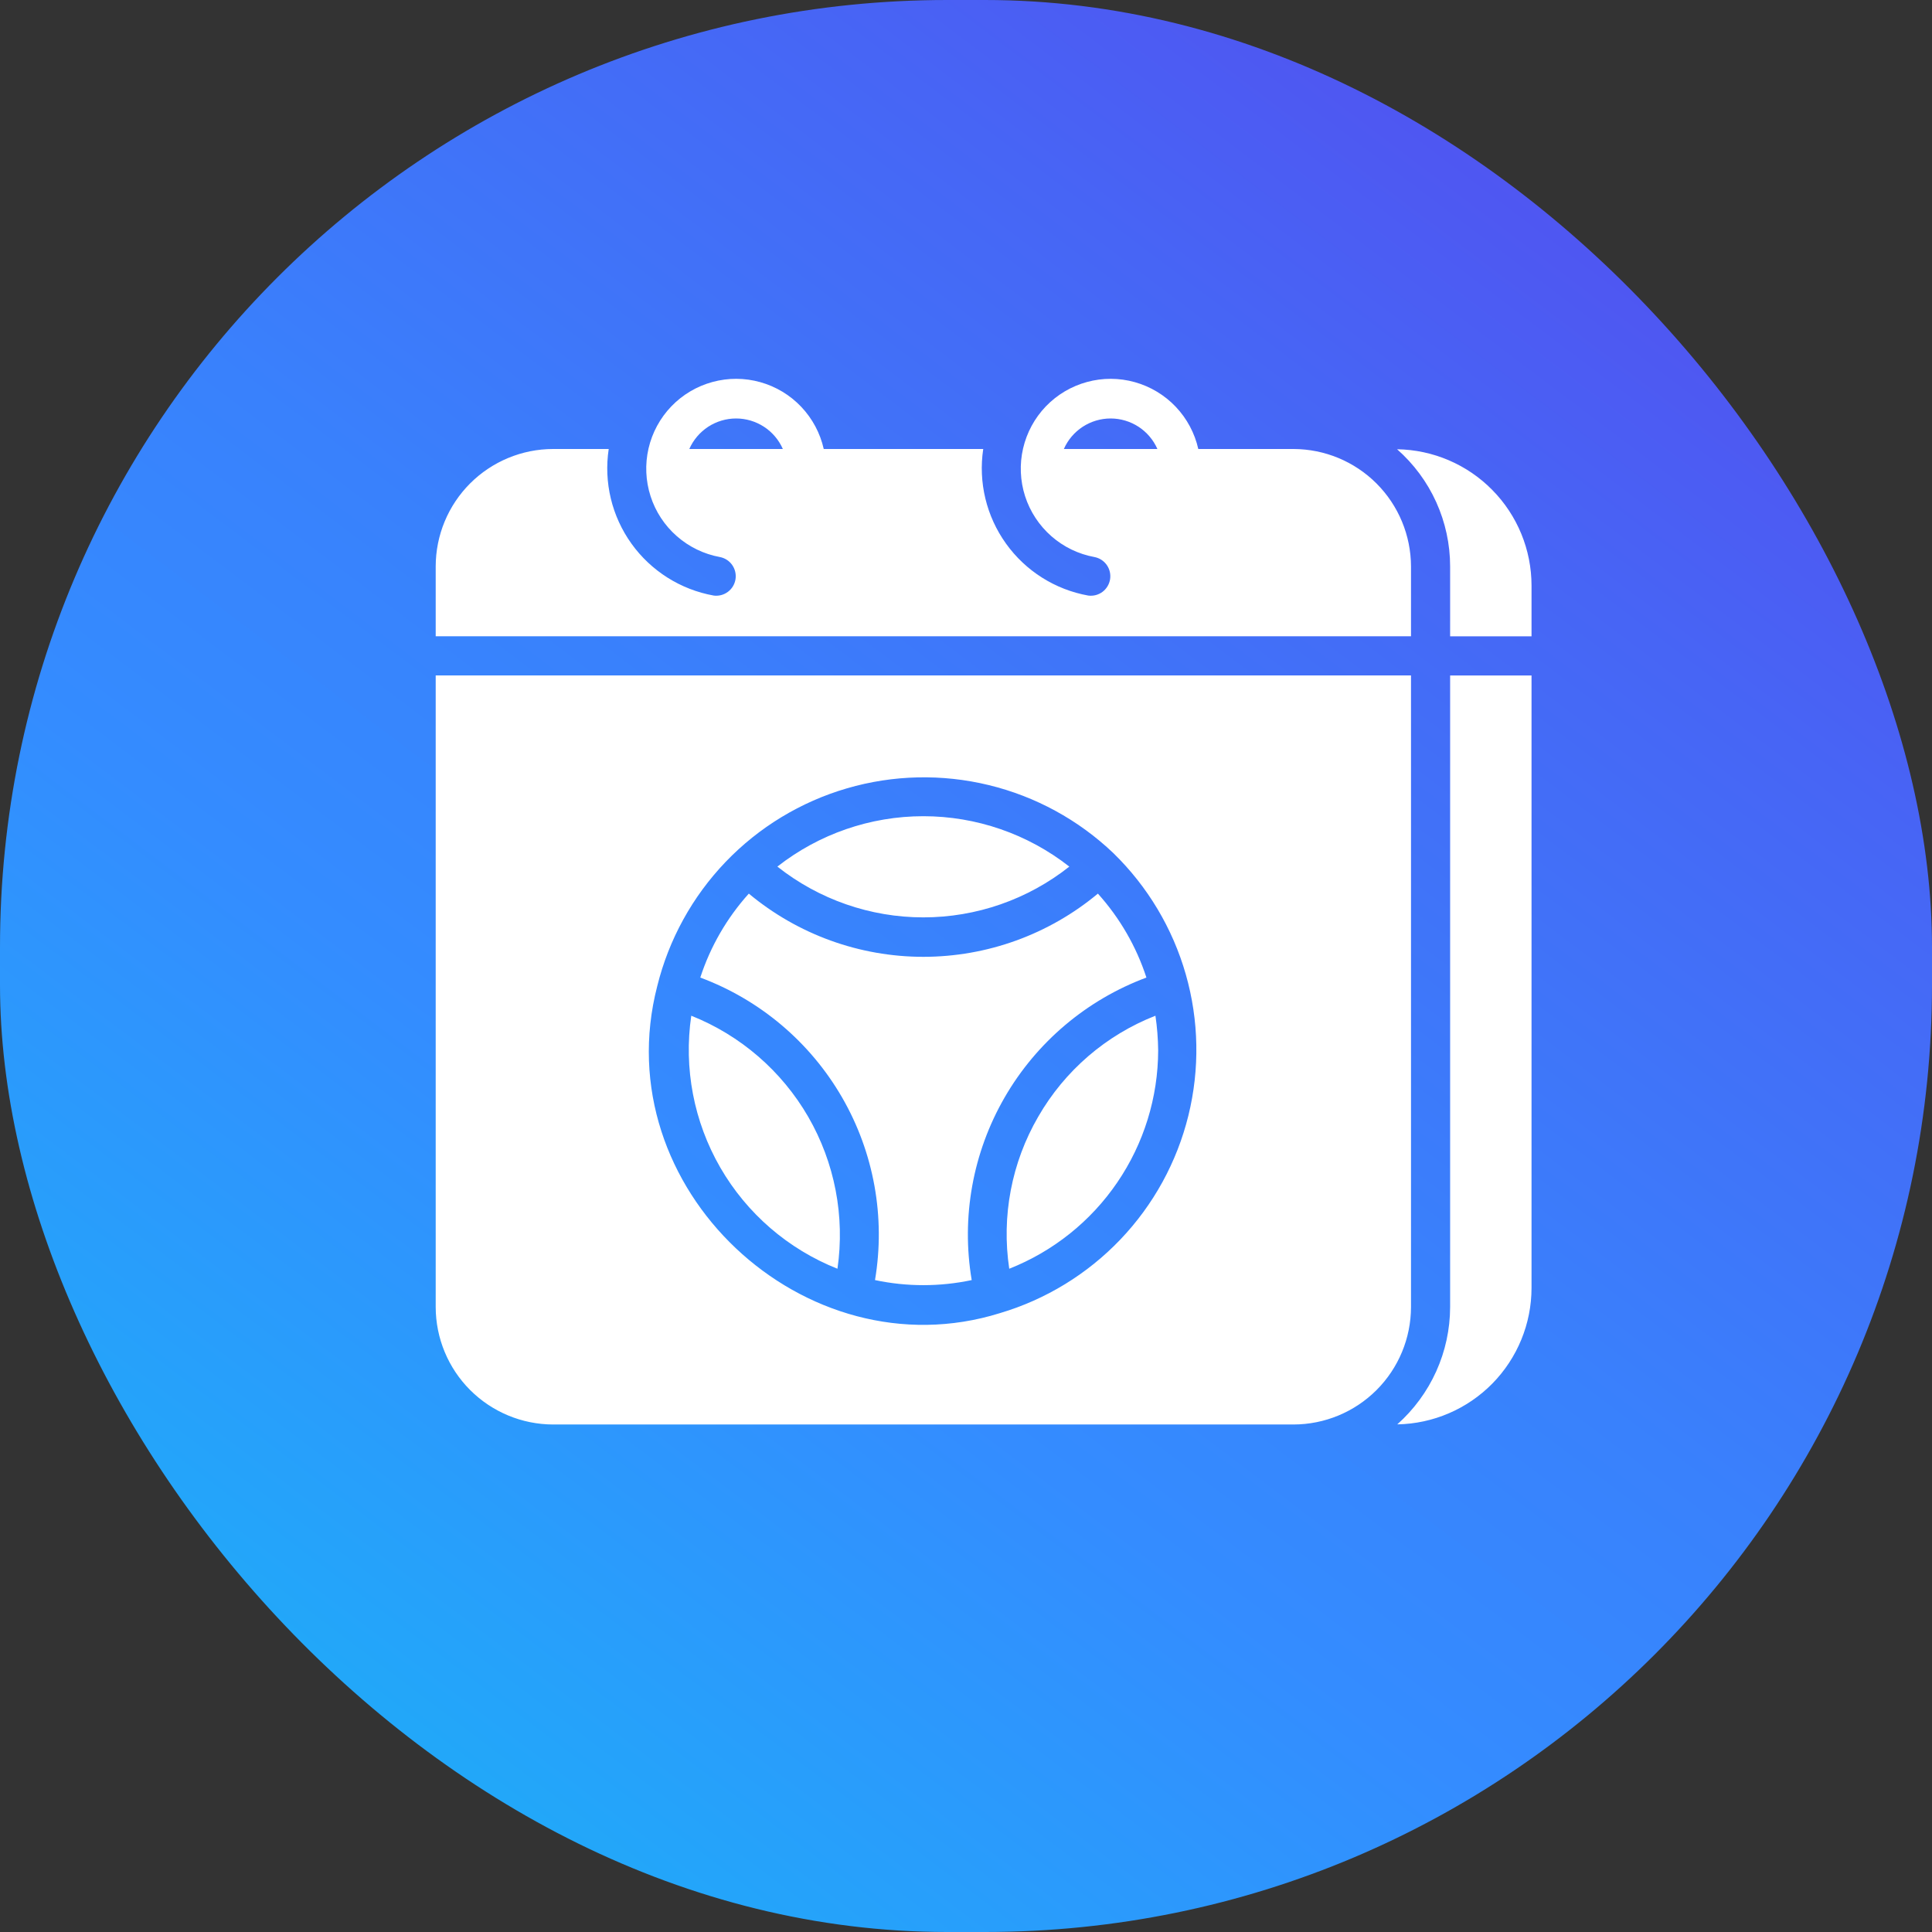
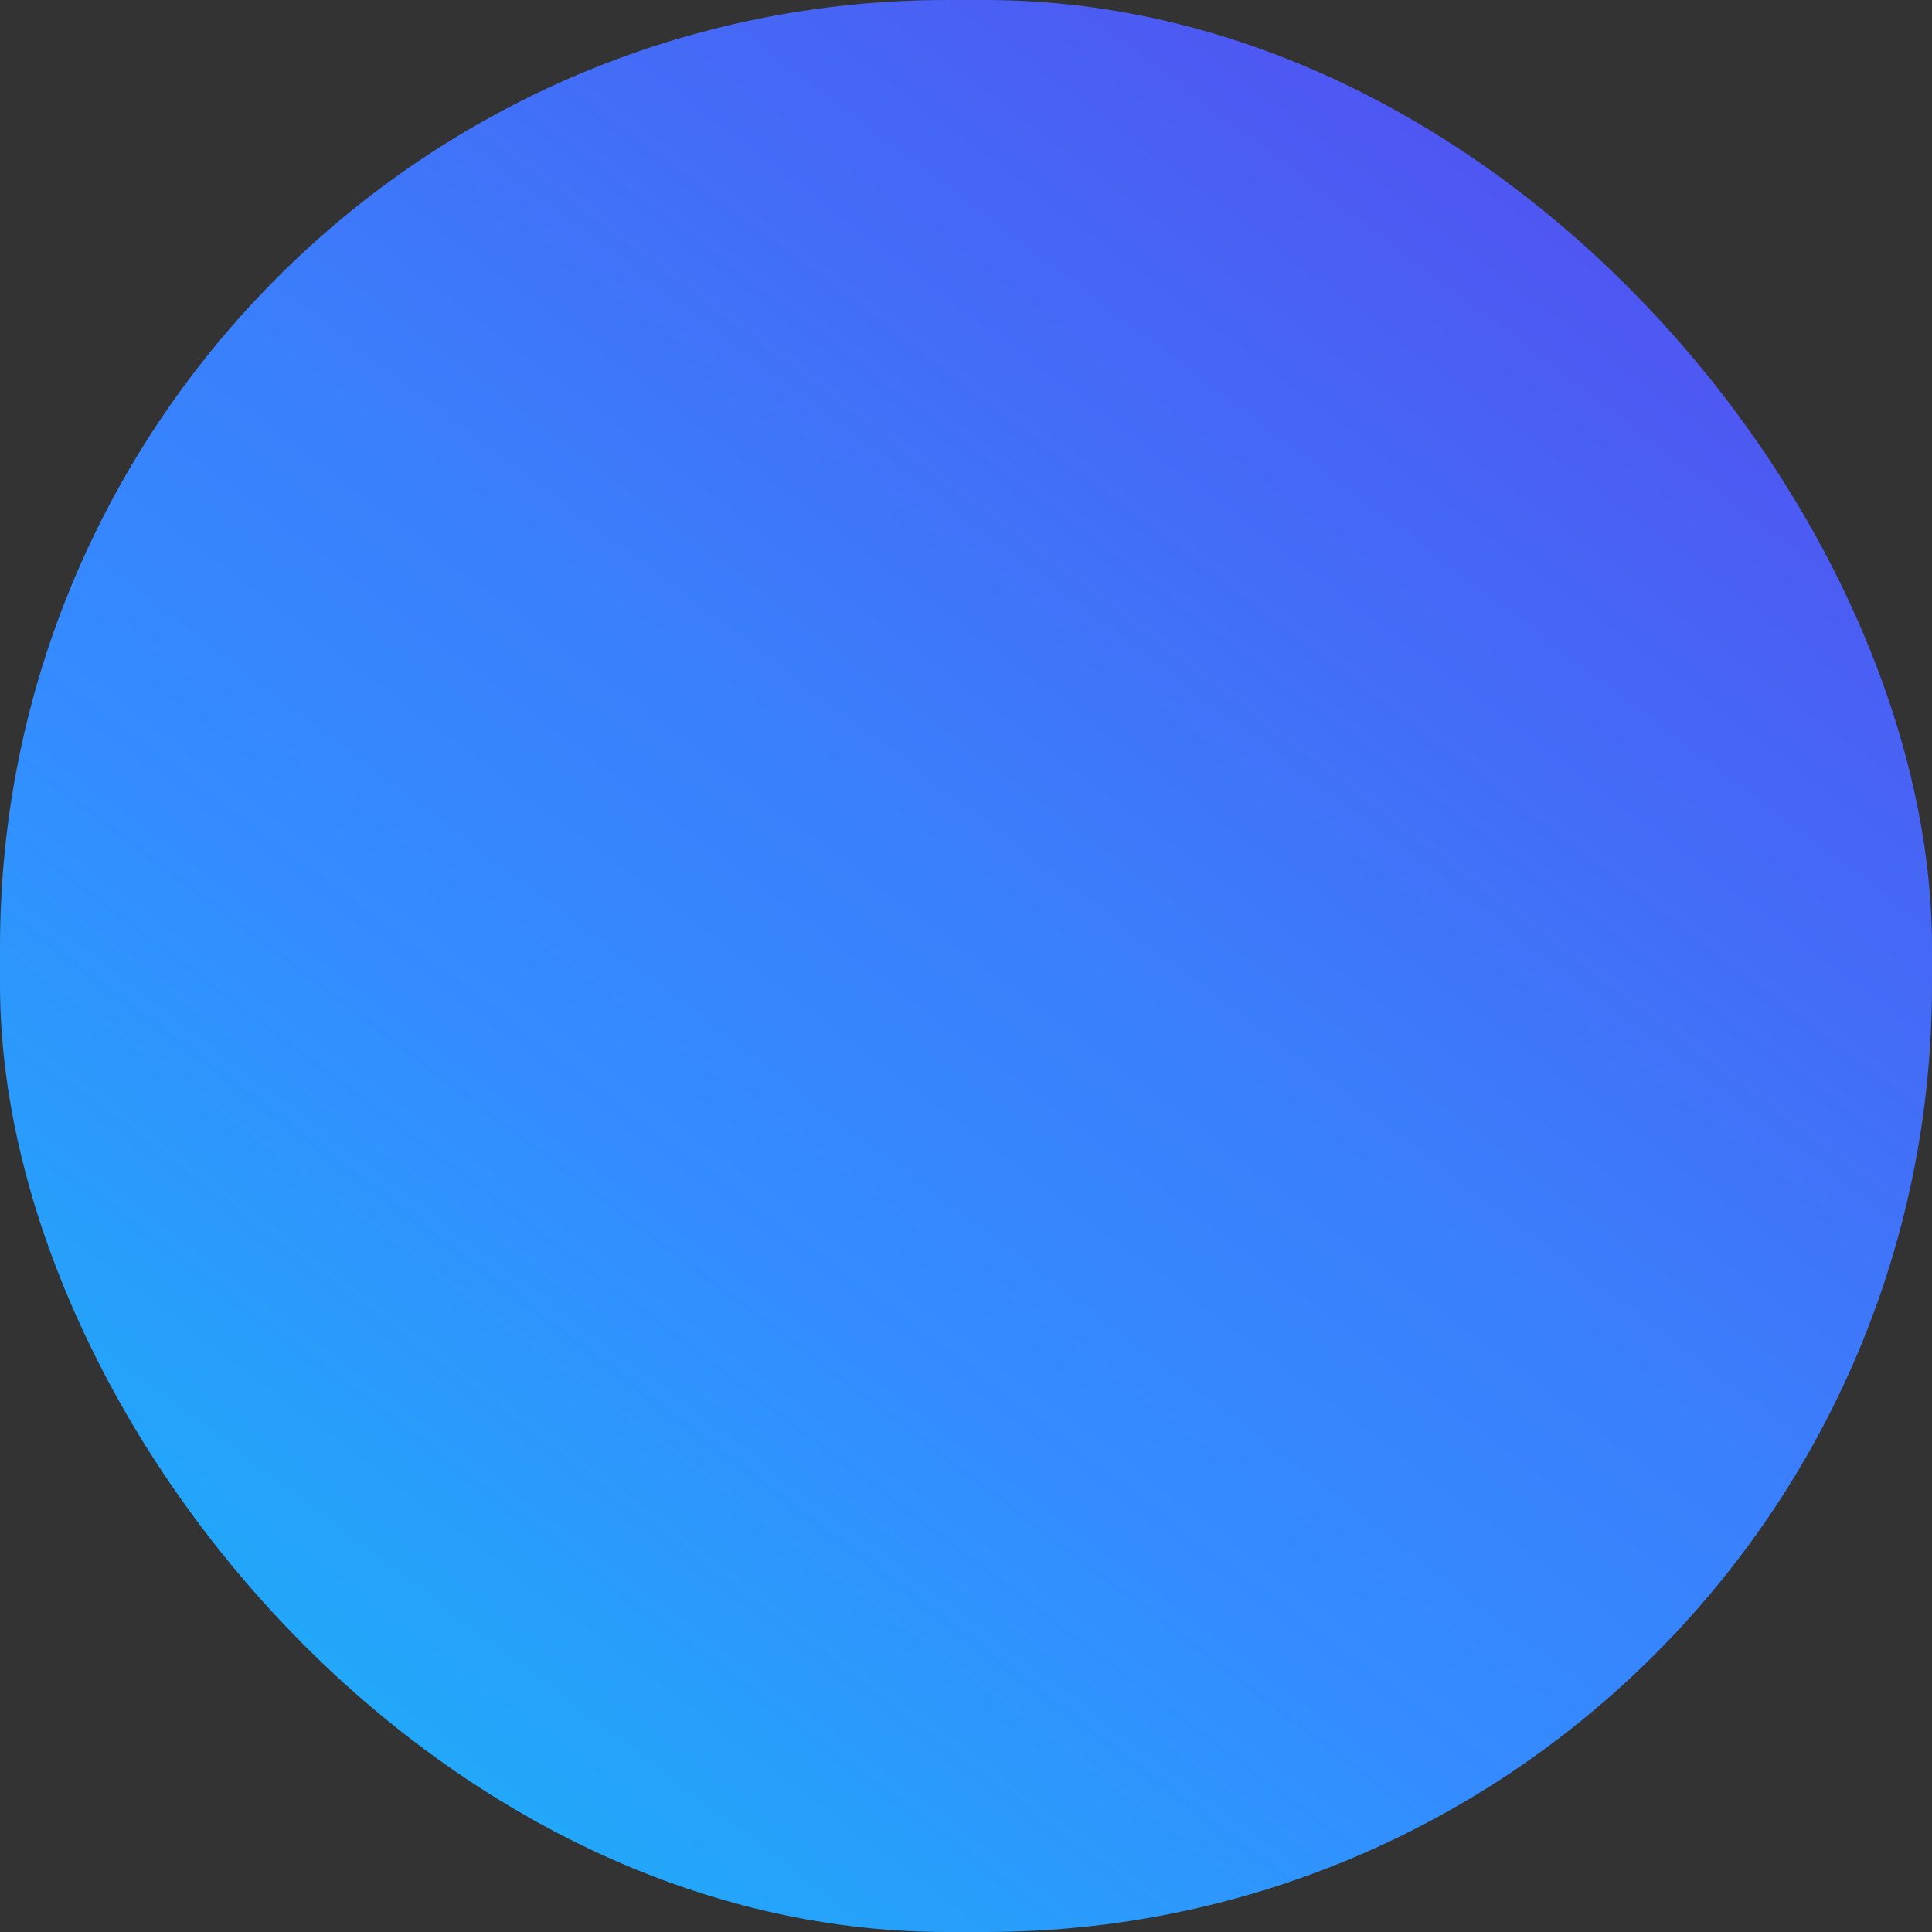
<svg xmlns="http://www.w3.org/2000/svg" width="60" height="60" viewBox="0 0 60 60" fill="none">
  <rect x="0" y="0" width="60" height="60" fill="#333333" stroke="none" />
  <rect width="60" height="60" rx="29.412" fill="url(#paint0_linear_8012_55)" />
-   <path d="M26.008 39.402C24.477 38.794 23.195 37.688 22.371 36.262C21.547 34.836 21.229 33.173 21.468 31.544C22.997 32.153 24.277 33.26 25.101 34.685C25.924 36.111 26.244 37.772 26.008 39.402ZM33.209 26.913C31.915 25.899 30.319 25.348 28.675 25.348C27.032 25.348 25.436 25.899 24.142 26.913C25.433 27.934 27.03 28.49 28.675 28.49C30.321 28.49 31.919 27.934 33.209 26.913ZM35.603 30.359C35.289 29.394 34.775 28.506 34.096 27.752C32.575 29.02 30.656 29.715 28.675 29.715C26.695 29.715 24.776 29.02 23.255 27.752C22.576 28.506 22.062 29.394 21.748 30.359C23.603 31.05 25.16 32.366 26.151 34.081C27.141 35.795 27.503 37.801 27.174 39.754C28.164 39.964 29.187 39.964 30.177 39.754C29.848 37.801 30.21 35.795 31.2 34.081C32.191 32.366 33.748 31.05 35.603 30.359ZM32.243 34.68C31.415 36.106 31.098 37.771 31.343 39.402C32.705 38.864 33.874 37.931 34.698 36.721C35.523 35.512 35.965 34.083 35.968 32.62C35.964 32.259 35.936 31.9 35.883 31.544C34.349 32.145 33.065 33.251 32.243 34.68ZM43.82 40.593C43.818 41.559 43.433 42.486 42.75 43.169C42.066 43.852 41.14 44.237 40.173 44.239H17.177C16.211 44.237 15.285 43.852 14.601 43.169C13.918 42.486 13.533 41.559 13.531 40.593V20.976H43.82V40.593ZM34.576 26.494C33.495 25.463 32.161 24.735 30.709 24.382C29.257 24.029 27.738 24.063 26.304 24.482C24.87 24.9 23.57 25.688 22.536 26.766C21.502 27.845 20.769 29.176 20.411 30.626C18.79 36.902 24.994 42.67 31.052 40.781C32.478 40.358 33.768 39.569 34.795 38.493C35.822 37.417 36.55 36.091 36.906 34.647C37.262 33.203 37.235 31.691 36.826 30.26C36.417 28.83 35.642 27.532 34.576 26.494ZM43.388 13.952C43.905 14.407 44.32 14.967 44.604 15.595C44.888 16.223 45.035 16.904 45.035 17.592V19.762H47.563V18.188C47.563 17.075 47.125 16.007 46.343 15.215C45.562 14.422 44.501 13.969 43.388 13.952ZM45.035 40.594C45.033 41.282 44.886 41.962 44.603 42.59C44.32 43.217 43.908 43.777 43.394 44.235C44.506 44.216 45.565 43.761 46.345 42.969C47.124 42.177 47.562 41.11 47.563 39.999V20.977H45.035V40.594ZM43.82 19.76H13.531V17.591C13.532 16.624 13.916 15.697 14.6 15.013C15.284 14.33 16.211 13.945 17.177 13.944H18.904C18.747 14.979 19.001 16.033 19.61 16.883C20.22 17.733 21.137 18.312 22.167 18.496C22.323 18.516 22.481 18.474 22.607 18.379C22.733 18.285 22.817 18.145 22.842 17.989C22.866 17.833 22.829 17.674 22.738 17.545C22.648 17.417 22.51 17.328 22.355 17.299C21.86 17.208 21.398 16.984 21.019 16.651C20.64 16.319 20.358 15.89 20.204 15.41C20.049 14.93 20.028 14.417 20.141 13.926C20.255 13.435 20.499 12.984 20.849 12.62C21.198 12.257 21.64 11.995 22.126 11.863C22.613 11.73 23.126 11.732 23.611 11.868C24.097 12.004 24.536 12.268 24.883 12.634C25.23 13 25.472 13.453 25.582 13.944H30.535C30.379 14.979 30.633 16.033 31.243 16.883C31.852 17.733 32.769 18.312 33.798 18.496C33.955 18.516 34.113 18.475 34.24 18.38C34.366 18.285 34.45 18.145 34.475 17.989C34.499 17.833 34.462 17.674 34.371 17.545C34.28 17.416 34.142 17.328 33.987 17.299C33.491 17.208 33.029 16.984 32.65 16.651C32.272 16.319 31.99 15.89 31.835 15.41C31.681 14.93 31.659 14.417 31.773 13.926C31.887 13.435 32.131 12.984 32.48 12.62C32.83 12.257 33.271 11.995 33.758 11.863C34.244 11.73 34.757 11.732 35.243 11.868C35.728 12.004 36.168 12.268 36.515 12.634C36.862 13 37.104 13.453 37.214 13.944H40.173C41.14 13.947 42.066 14.332 42.749 15.015C43.432 15.699 43.817 16.625 43.82 17.591V19.76ZM24.312 13.944C24.188 13.662 23.985 13.423 23.727 13.254C23.469 13.086 23.168 12.996 22.86 12.996C22.552 12.996 22.25 13.086 21.992 13.254C21.735 13.423 21.531 13.662 21.407 13.944H24.312ZM35.944 13.944C35.82 13.662 35.617 13.423 35.359 13.254C35.101 13.086 34.799 12.996 34.491 12.996C34.183 12.996 33.882 13.086 33.624 13.254C33.366 13.423 33.163 13.662 33.039 13.944H35.944Z" fill="white" />
  <defs>
    <linearGradient id="paint0_linear_8012_55" x1="-11.476" y1="78.775" x2="59.467" y2="-15.123" gradientUnits="userSpaceOnUse">
      <stop stop-color="#00DAEE" />
      <stop offset="0.45" stop-color="#348CFF" />
      <stop offset="0.55" stop-color="#3981FC" />
      <stop offset="0.72" stop-color="#4765F5" />
      <stop offset="0.95" stop-color="#5F38EA" />
      <stop offset="1" stop-color="#652DE8" />
    </linearGradient>
  </defs>
</svg>